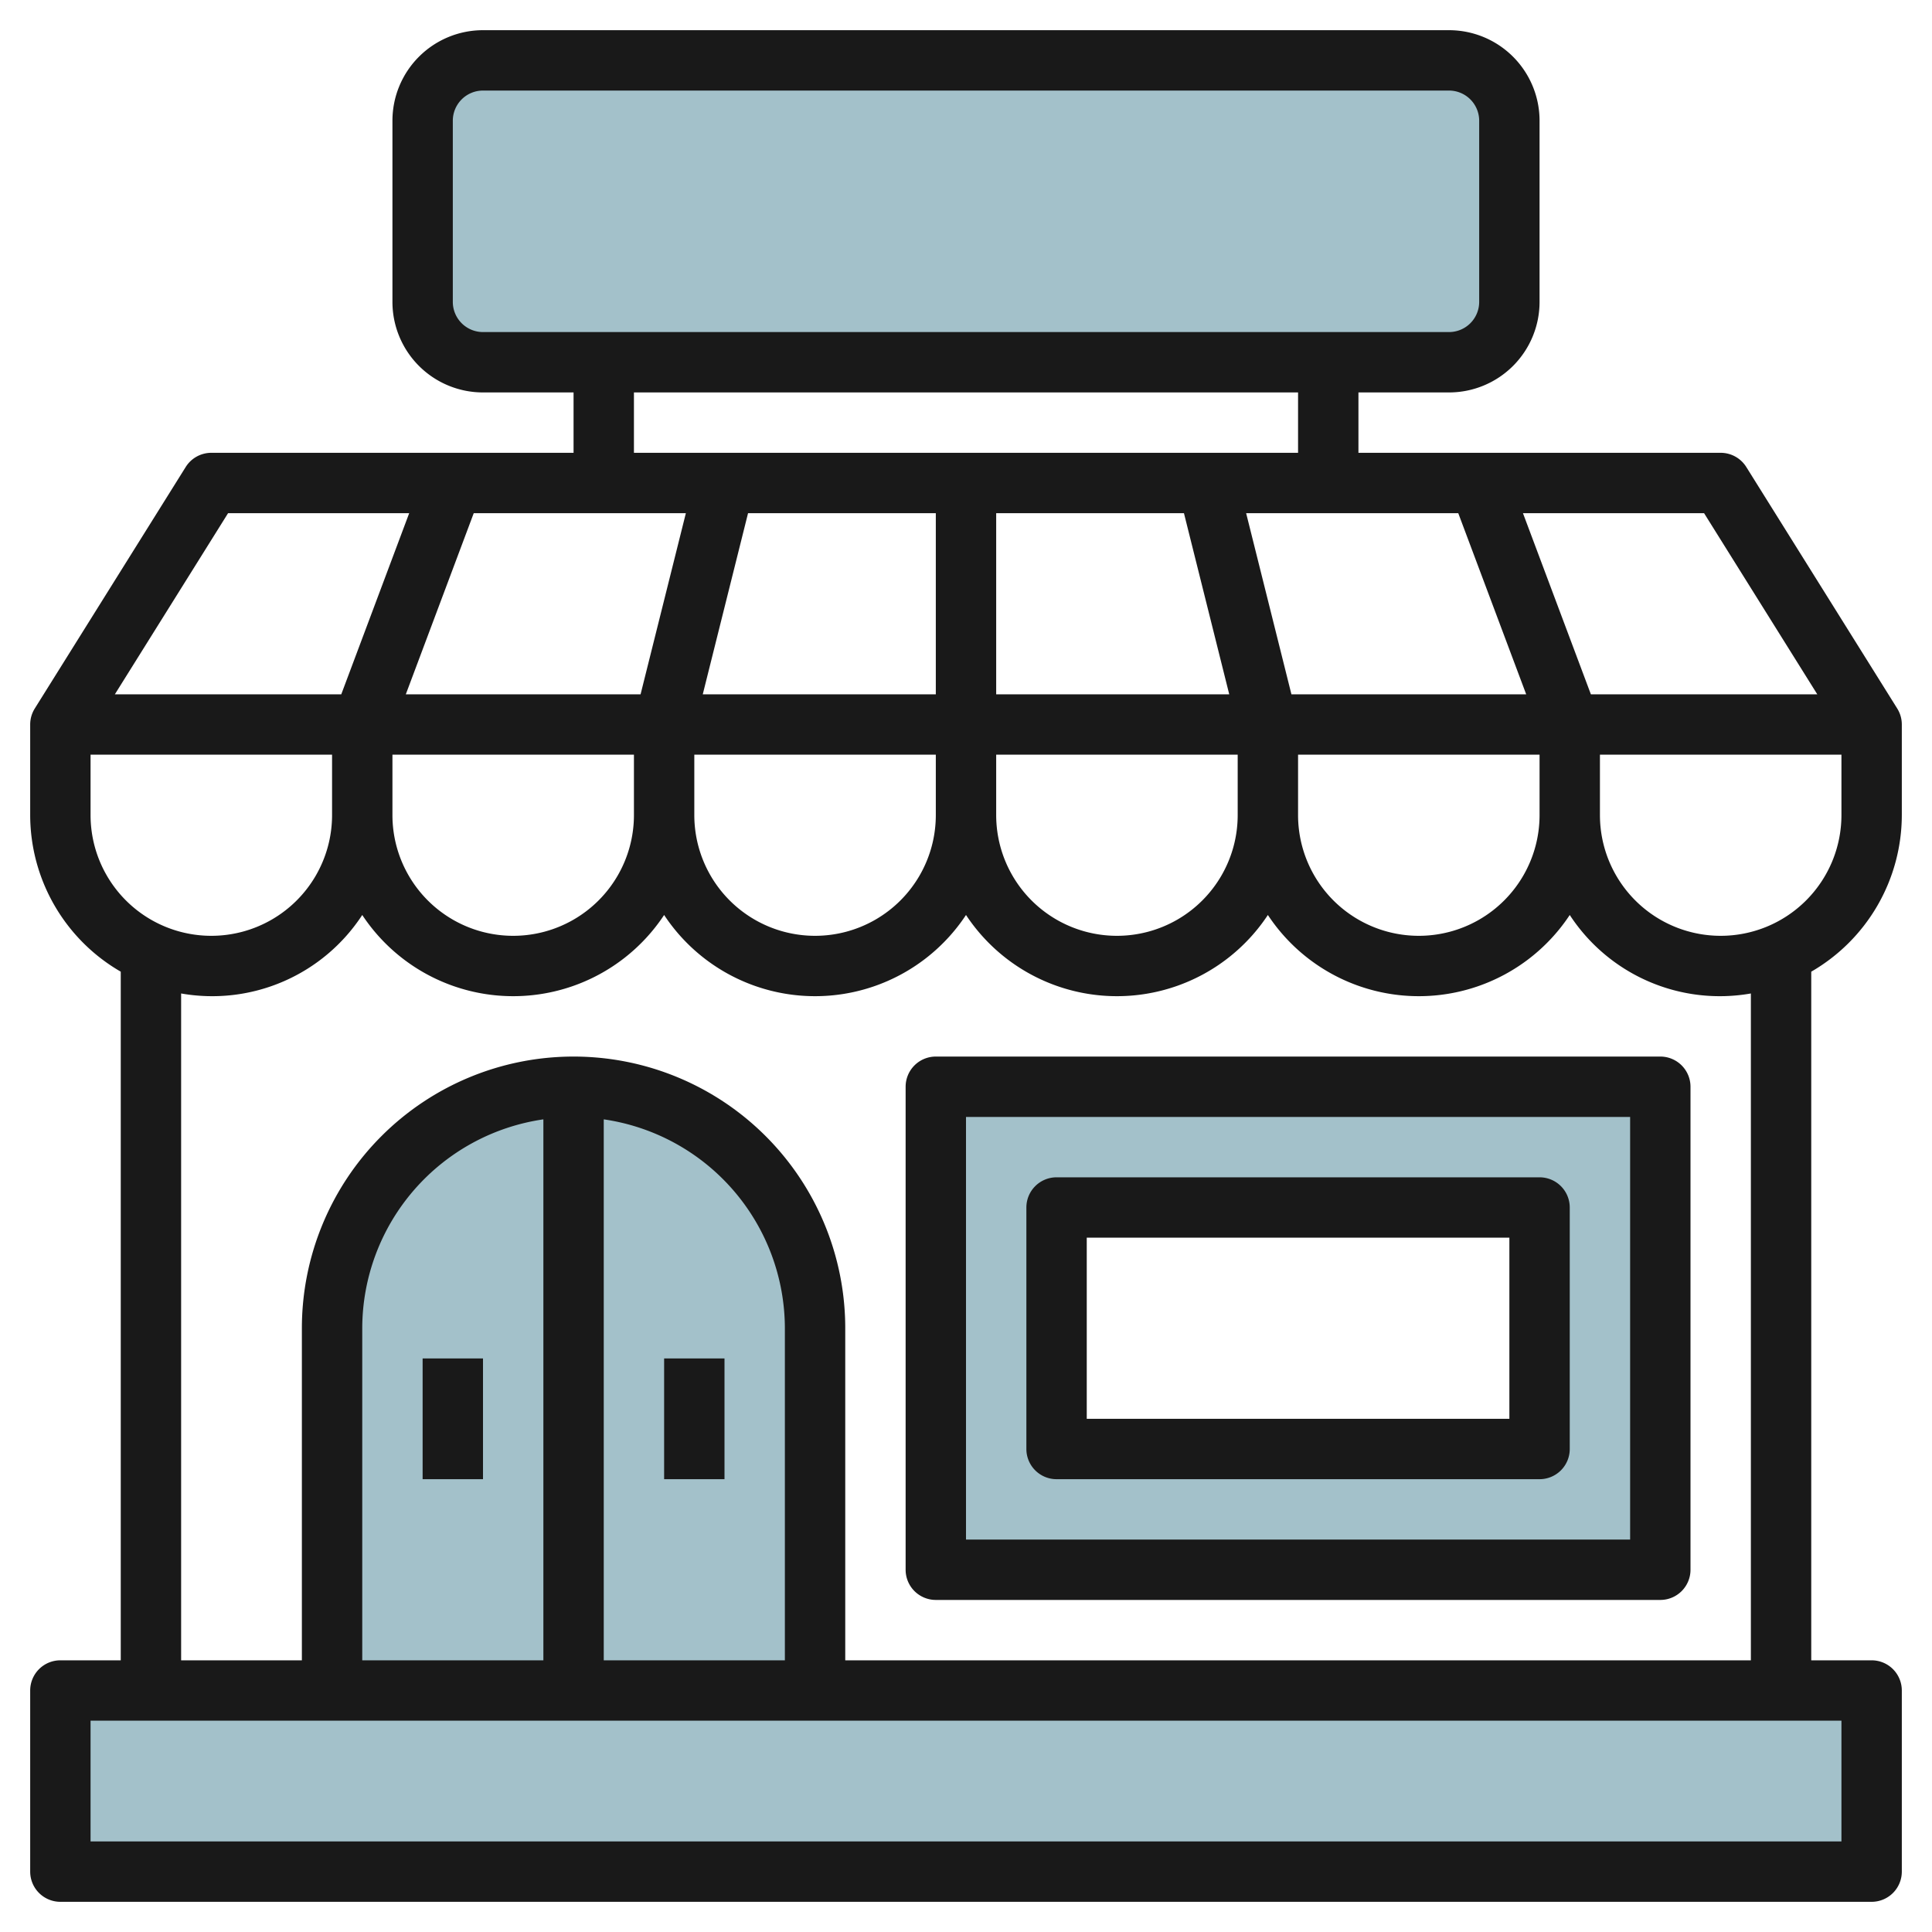
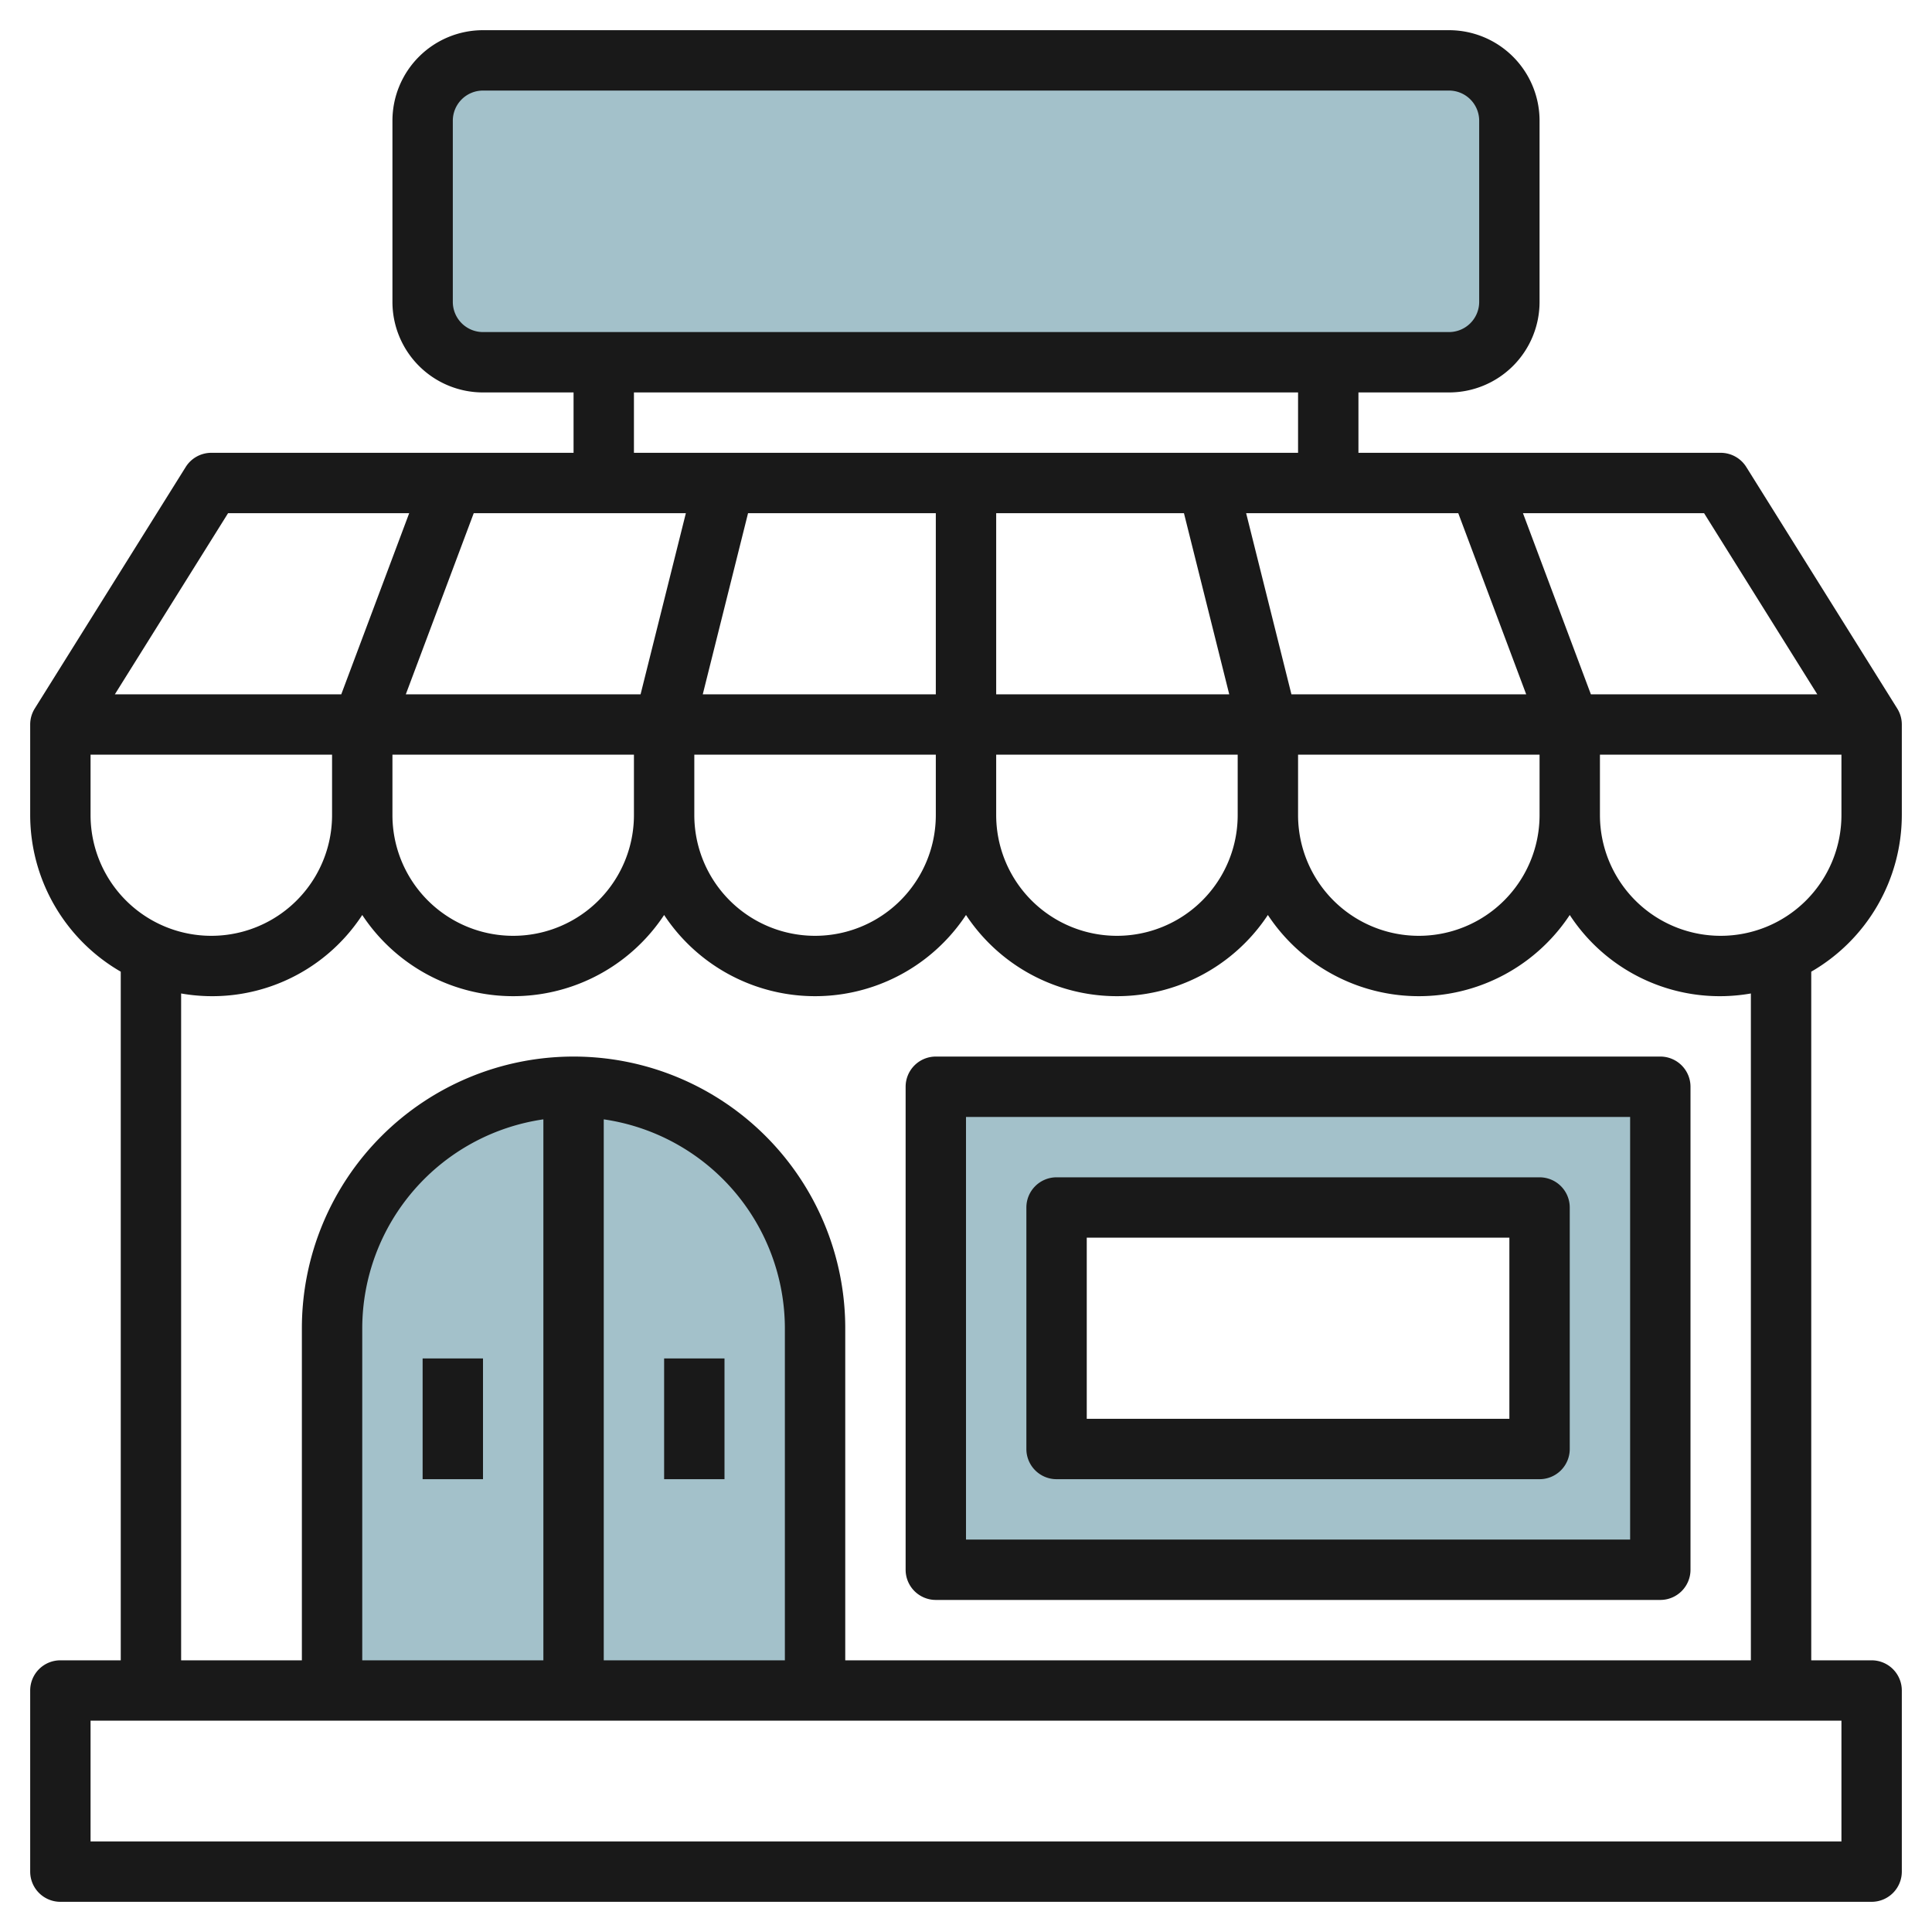
<svg xmlns="http://www.w3.org/2000/svg" id="Layer_3" height="512" viewBox="0 0 64 64" width="512" data-name="Layer 3">
-   <path d="m2 56h60v6h-60z" fill="#a3c1ca" />
  <rect fill="#a3c1ca" height="10" rx="2" width="36" x="14" y="2" />
  <path d="m11 56v-12a8 8 0 0 1 8-8 8 8 0 0 1 8 8v12" fill="#a3c1ca" />
  <path d="m31 36v16h24v-16zm20 12h-16v-8h16z" fill="#a3c1ca" />
  <g fill="#191919">
    <path d="m62.848 23.47-5-8a1 1 0 0 0 -.848-.47h-12v-2h3a3 3 0 0 0 3-3v-6a3 3 0 0 0 -3-3h-32a3 3 0 0 0 -3 3v6a3 3 0 0 0 3 3h3v2h-12a1 1 0 0 0 -.848.47l-5 8a1 1 0 0 0 -.152.53v3a6 6 0 0 0 3 5.188v22.812h-2a1 1 0 0 0 -1 1v6a1 1 0 0 0 1 1h60a1 1 0 0 0 1-1v-6a1 1 0 0 0 -1-1h-2v-22.812a6 6 0 0 0 3-5.188v-3a1 1 0 0 0 -.152-.53zm-2.648-.47h-7.5l-2.25-6h6zm-17.42 0-1.5-6h7.027l2.25 6zm-3.56-6 1.5 6h-7.72v-6zm-8.22 6h-7.72l1.5-6h6.22zm-9.78 0h-7.777l2.25-6h7.027zm-8.22 2h8v2a4 4 0 0 1 -8 0zm10 0h8v2a4 4 0 0 1 -8 0zm10 0h8v2a4 4 0 0 1 -8 0zm10 0h8v2a4 4 0 0 1 -8 0zm-28-15v-6a1 1 0 0 1 1-1h32a1 1 0 0 1 1 1v6a1 1 0 0 1 -1 1h-32a1 1 0 0 1 -1-1zm6 3h22v2h-22zm-13.445 4h6l-2.25 6h-7.5zm-4.555 8h8v2a4 4 0 0 1 -8 0zm58 36h-58v-4h58zm-35-6h-6v-17.92a7.006 7.006 0 0 1 6 6.92zm-8 0h-6v-11a7.006 7.006 0 0 1 6-6.92zm40 0h-30v-11a9 9 0 0 0 -18 0v11h-4v-22.09a5.936 5.936 0 0 0 6-2.6 5.992 5.992 0 0 0 10 0 5.992 5.992 0 0 0 10 0 5.992 5.992 0 0 0 10 0 5.992 5.992 0 0 0 10 0 5.936 5.936 0 0 0 6 2.6zm-1-24a4 4 0 0 1 -4-4v-2h8v2a4 4 0 0 1 -4 4z" />
    <path d="m55 35h-24a1 1 0 0 0 -1 1v16a1 1 0 0 0 1 1h24a1 1 0 0 0 1-1v-16a1 1 0 0 0 -1-1zm-1 16h-22v-14h22z" />
    <path d="m35 49h16a1 1 0 0 0 1-1v-8a1 1 0 0 0 -1-1h-16a1 1 0 0 0 -1 1v8a1 1 0 0 0 1 1zm1-8h14v6h-14z" />
    <path d="m14 45h2v4h-2z" />
    <path d="m22 45h2v4h-2z" />
  </g>
</svg>